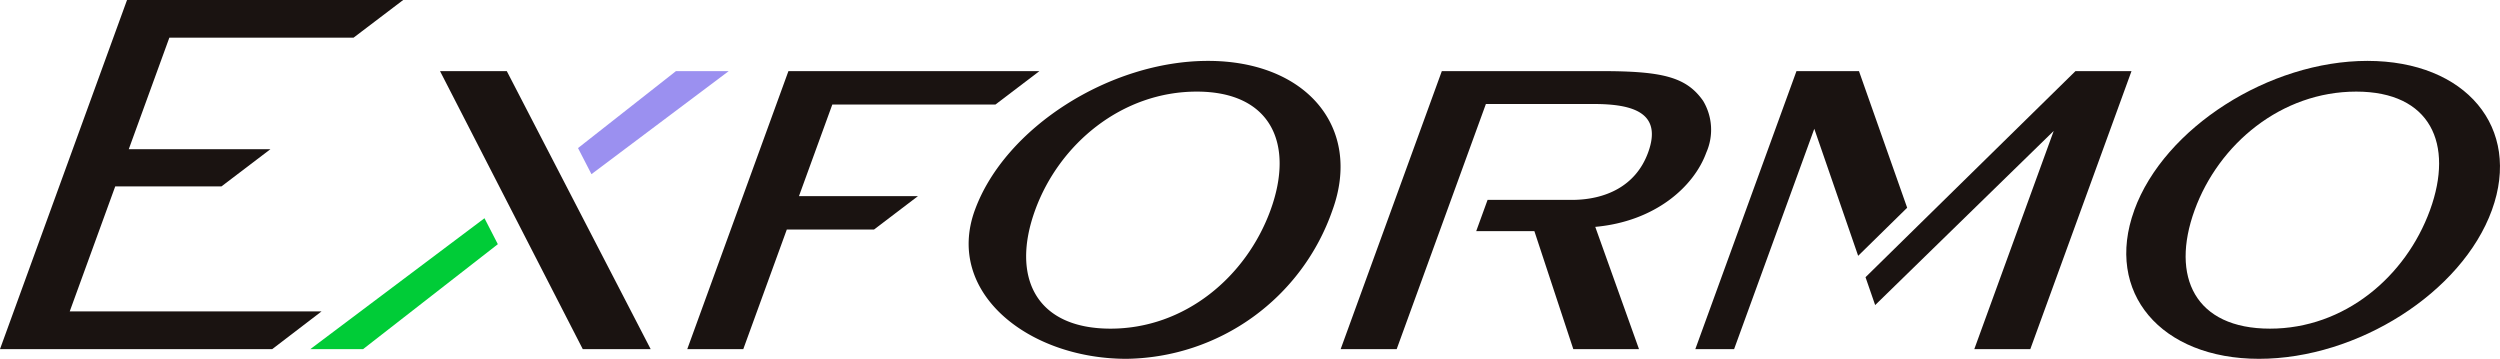
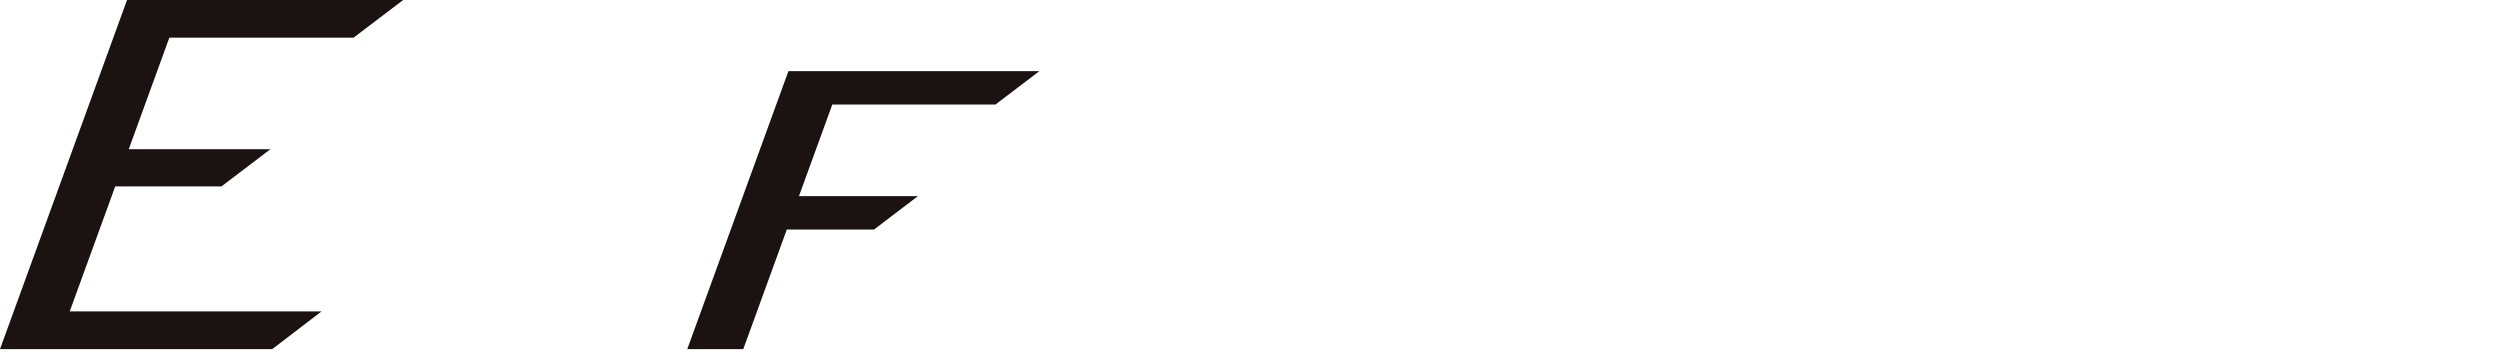
<svg xmlns="http://www.w3.org/2000/svg" width="210.581" height="30.223" viewBox="0 0 210.581 30.223">
  <defs>
    <clipPath id="clip-path">
-       <rect id="長方形_1463" data-name="長方形 1463" width="210.58" height="30.223" fill="none" />
-     </clipPath>
+       </clipPath>
  </defs>
  <g id="logo-exformo" transform="translate(0 0)">
    <path id="パス_192" data-name="パス 192" d="M10.7,0,0,29.406H22.932l4.154-3.177H5.874L9.706,15.7h8.949l4.122-3.132H10.846l3.418-9.393H29.778L33.961,0Z" transform="translate(0 0)" fill="#1a1311" />
    <path id="パス_193" data-name="パス 193" d="M59.556,5.281,51.034,28.7h4.719l3.666-10.074h7.346l3.7-2.813H60.443l2.809-7.716H76.993l3.7-2.812Z" transform="translate(6.855 0.709)" fill="#1a1311" />
    <g id="グループ_667" data-name="グループ 667" transform="translate(0 0)">
      <g id="グループ_666" data-name="グループ 666" clip-path="url(#clip-path)">
-         <path id="パス_194" data-name="パス 194" d="M72.452,17.092c2.527-6.943,11.38-12.571,19.636-12.571,8.3,0,13.013,5.627,10.487,12.571A18.625,18.625,0,0,1,85.224,29.616c-8.257,0-15.3-5.581-12.773-12.524m24.906,0c2.032-5.582.049-9.984-6.212-9.984-6.306,0-11.583,4.4-13.614,9.984-2.047,5.626.042,9.983,6.348,9.983,6.26,0,11.43-4.357,13.478-9.983" transform="translate(9.662 0.608)" fill="#1a1311" />
        <path id="パス_195" data-name="パス 195" d="M158.566,17.092c2.527-6.943,11.38-12.571,19.636-12.571,8.3,0,13.013,5.627,10.487,12.571S177.371,29.616,169.07,29.616c-8.258,0-13.032-5.581-10.5-12.524m24.906,0c2.032-5.582.049-9.984-6.212-9.984-6.306,0-11.583,4.4-13.614,9.984-2.047,5.626.042,9.983,6.348,9.983,6.26,0,11.429-4.357,13.478-9.983" transform="translate(21.209 0.608)" fill="#1a1311" />
        <path id="パス_196" data-name="パス 196" d="M44.054,13.96,55.615,5.281H51.17l-8.248,6.482Z" transform="translate(5.766 0.71)" fill="#9b90f0" />
        <path id="パス_197" data-name="パス 197" d="M38.3,5.281H32.676L44.7,28.7H50.42Z" transform="translate(4.389 0.71)" fill="#1a1311" />
        <path id="パス_198" data-name="パス 198" d="M37.714,16.205,23.044,27.23h4.445l11.35-8.838Z" transform="translate(3.095 2.177)" fill="#00cc37" />
        <path id="パス_199" data-name="パス 199" d="M111.787,8.05h9.074c3.311,0,5.815.726,4.591,4.084-1.04,2.86-3.629,3.994-6.443,3.994h-7.08l-.957,2.632h4.9l3.278,9.938h5.534L121,18.4c5.019-.454,8.3-3.359,9.354-6.263a4.741,4.741,0,0,0-.272-4.356c-1.405-2-3.4-2.5-8.528-2.5H108.075L99.553,28.7h4.719Z" transform="translate(13.373 0.71)" fill="#1a1311" />
        <path id="パス_200" data-name="パス 200" d="M156.212,5.281l-13,12.759,0,0-4.684,4.6.812,2.348L154.38,10.319,147.69,28.7h4.718l8.523-23.416Z" transform="translate(18.609 0.71)" fill="#1a1311" />
        <path id="パス_201" data-name="パス 201" d="M139.675,5.281H134.41L125.889,28.7h3.267l6.755-18.561,3.695,10.7,4.128-4.051Z" transform="translate(16.911 0.71)" fill="#1a1311" />
      </g>
    </g>
  </g>
</svg>